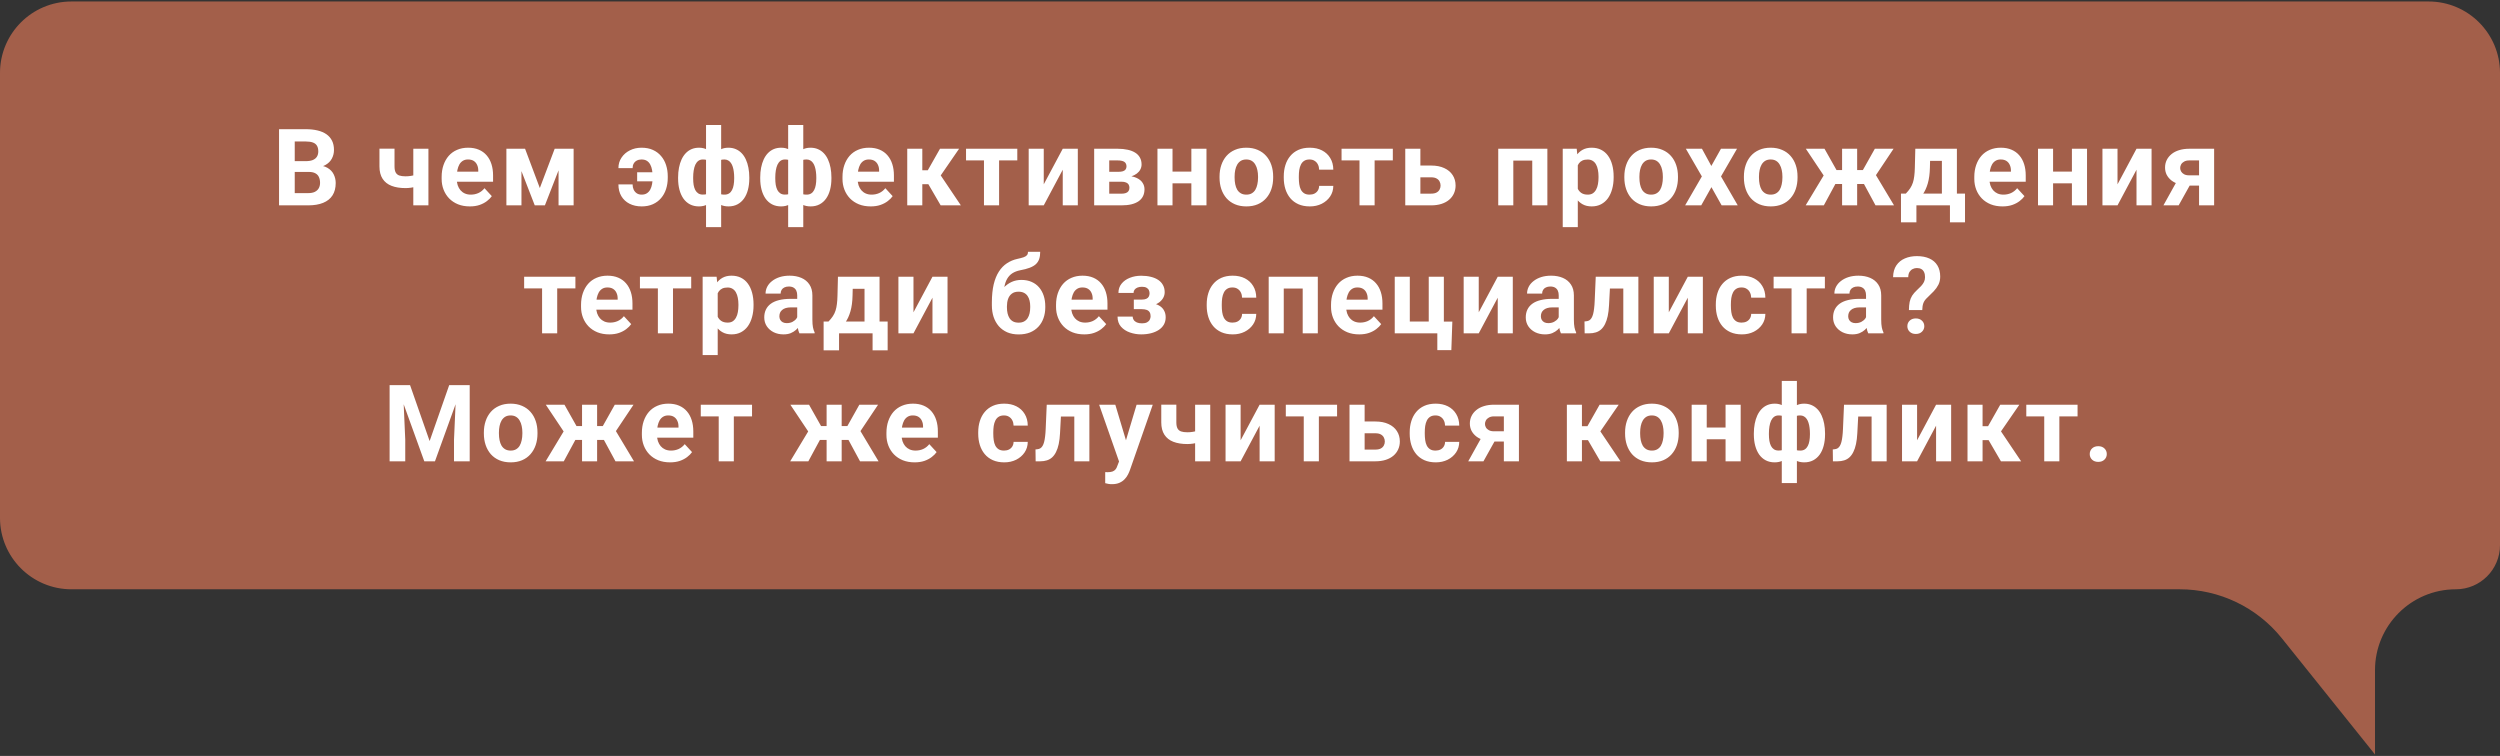
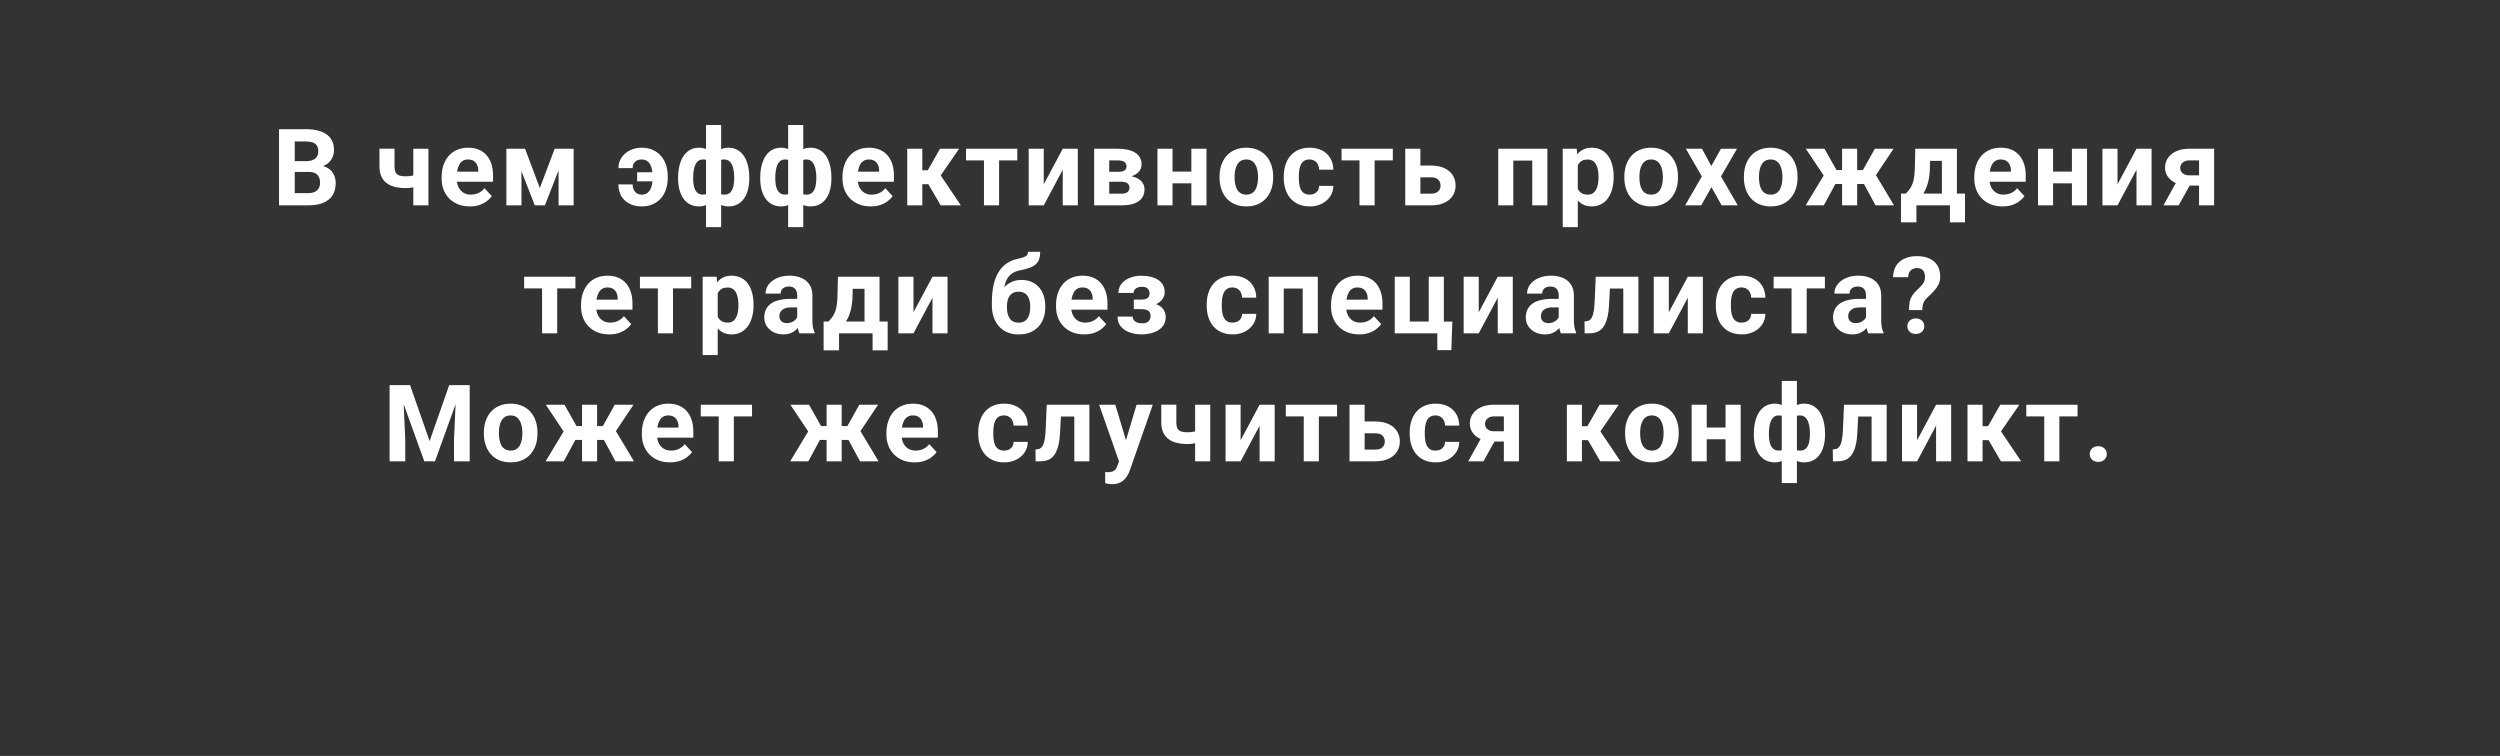
<svg xmlns="http://www.w3.org/2000/svg" width="840" height="254" viewBox="0 0 840 254" fill="none">
  <rect x="0" y="0" width="840" height="254" fill="#333333" stroke="none" />
-   <path d="M816 0.5H24C10.745 0.5 0 11.245 0 24.5V174C0 187.255 10.745 198 24 198H732.382C745.732 198 758.359 204.061 766.71 214.476L798 253.5V225.176C798 210.167 810.167 198 825.176 198C833.363 198 840 191.363 840 183.176V124.5V24.5C840 11.245 829.255 0.5 816 0.5Z" fill="#A35F4A" />
  <path d="M103.779 57.768H97.204L97.169 54.147H102.689C103.661 54.147 104.458 54.023 105.079 53.777C105.7 53.52 106.163 53.15 106.468 52.67C106.784 52.178 106.943 51.58 106.943 50.877C106.943 50.08 106.79 49.435 106.486 48.943C106.193 48.451 105.73 48.094 105.097 47.871C104.476 47.648 103.673 47.537 102.689 47.537H99.032V69H93.759V43.406H102.689C104.177 43.406 105.507 43.547 106.679 43.828C107.863 44.109 108.865 44.537 109.685 45.111C110.505 45.685 111.132 46.412 111.566 47.291C111.999 48.158 112.216 49.19 112.216 50.385C112.216 51.44 111.976 52.412 111.495 53.303C111.027 54.193 110.283 54.92 109.263 55.482C108.255 56.045 106.937 56.355 105.308 56.414L103.779 57.768ZM103.55 69H95.763L97.82 64.887H103.55C104.476 64.887 105.232 64.74 105.818 64.447C106.404 64.143 106.837 63.732 107.118 63.217C107.4 62.701 107.54 62.109 107.54 61.441C107.54 60.691 107.411 60.041 107.154 59.49C106.908 58.94 106.509 58.518 105.958 58.225C105.408 57.92 104.681 57.768 103.779 57.768H98.698L98.734 54.147H105.062L106.275 55.57C107.833 55.547 109.087 55.822 110.036 56.397C110.997 56.959 111.695 57.691 112.128 58.594C112.574 59.496 112.796 60.463 112.796 61.494C112.796 63.135 112.439 64.518 111.724 65.643C111.009 66.756 109.96 67.594 108.577 68.156C107.206 68.719 105.531 69 103.55 69ZM143.951 49.98V69H138.871V49.98H143.951ZM141.56 58.119V62.074C141.174 62.273 140.676 62.461 140.066 62.637C139.457 62.812 138.812 62.953 138.133 63.059C137.465 63.152 136.844 63.199 136.269 63.199C134.441 63.199 132.871 62.947 131.558 62.443C130.258 61.94 129.256 61.148 128.553 60.07C127.849 58.992 127.498 57.609 127.498 55.922V49.963H132.56V55.922C132.56 56.777 132.689 57.451 132.947 57.943C133.205 58.424 133.603 58.764 134.142 58.963C134.693 59.15 135.402 59.244 136.269 59.244C136.879 59.244 137.47 59.197 138.045 59.103C138.619 59.01 139.193 58.881 139.767 58.717C140.342 58.553 140.939 58.353 141.56 58.119ZM157.867 69.352C156.391 69.352 155.066 69.117 153.895 68.648C152.723 68.168 151.727 67.506 150.906 66.662C150.098 65.818 149.477 64.84 149.043 63.727C148.609 62.602 148.393 61.406 148.393 60.141V59.438C148.393 57.996 148.598 56.678 149.008 55.482C149.418 54.287 150.004 53.25 150.766 52.371C151.539 51.492 152.477 50.818 153.578 50.35C154.68 49.869 155.922 49.629 157.305 49.629C158.652 49.629 159.848 49.852 160.891 50.297C161.934 50.742 162.807 51.375 163.51 52.195C164.225 53.016 164.764 54 165.127 55.148C165.49 56.285 165.672 57.551 165.672 58.945V61.055H150.555V57.68H160.697V57.293C160.697 56.59 160.568 55.963 160.311 55.412C160.064 54.85 159.689 54.404 159.186 54.076C158.682 53.748 158.037 53.584 157.252 53.584C156.584 53.584 156.01 53.73 155.529 54.023C155.049 54.316 154.656 54.727 154.352 55.254C154.059 55.781 153.836 56.402 153.684 57.117C153.543 57.82 153.473 58.594 153.473 59.438V60.141C153.473 60.902 153.578 61.605 153.789 62.25C154.012 62.895 154.322 63.451 154.721 63.92C155.131 64.389 155.623 64.752 156.197 65.01C156.783 65.268 157.445 65.397 158.184 65.397C159.098 65.397 159.947 65.221 160.732 64.869C161.529 64.506 162.215 63.961 162.789 63.234L165.25 65.906C164.852 66.481 164.307 67.031 163.615 67.559C162.936 68.086 162.115 68.519 161.154 68.859C160.193 69.188 159.098 69.352 157.867 69.352ZM181.381 63.182L186.373 49.98H190.504L183.086 69H179.676L172.293 49.98H176.424L181.381 63.182ZM175.211 49.98V69H170.149V49.98H175.211ZM187.674 69V49.98H192.737V69H187.674ZM215.542 53.584C214.944 53.584 214.417 53.707 213.96 53.953C213.514 54.188 213.169 54.522 212.923 54.955C212.676 55.389 212.553 55.904 212.553 56.502H207.79C207.79 55.178 208.135 54 208.827 52.969C209.518 51.926 210.45 51.111 211.622 50.525C212.805 49.928 214.112 49.629 215.542 49.629C216.995 49.629 218.266 49.875 219.356 50.367C220.458 50.859 221.378 51.545 222.116 52.424C222.866 53.291 223.428 54.31 223.803 55.482C224.178 56.643 224.366 57.897 224.366 59.244V59.754C224.366 61.09 224.178 62.344 223.803 63.516C223.428 64.676 222.866 65.695 222.116 66.574C221.378 67.441 220.464 68.121 219.374 68.613C218.284 69.106 217.024 69.352 215.594 69.352C214.059 69.352 212.7 69.053 211.516 68.455C210.344 67.857 209.43 67.008 208.774 65.906C208.118 64.793 207.79 63.48 207.79 61.969H212.553C212.553 62.613 212.671 63.193 212.905 63.709C213.151 64.225 213.497 64.635 213.942 64.939C214.387 65.244 214.938 65.397 215.594 65.397C216.298 65.397 216.884 65.244 217.352 64.939C217.833 64.623 218.214 64.201 218.495 63.674C218.776 63.147 218.975 62.543 219.092 61.863C219.221 61.184 219.286 60.48 219.286 59.754V59.244C219.286 58.494 219.221 57.785 219.092 57.117C218.975 56.438 218.776 55.834 218.495 55.307C218.214 54.768 217.833 54.346 217.352 54.041C216.884 53.736 216.28 53.584 215.542 53.584ZM220.921 57.891V60.932H214.083V57.891H220.921ZM251.765 59.613V59.982C251.765 61.353 251.612 62.613 251.308 63.762C251.015 64.898 250.569 65.889 249.972 66.732C249.374 67.564 248.642 68.209 247.774 68.666C246.907 69.123 245.905 69.352 244.769 69.352C243.714 69.352 242.8 69.152 242.026 68.754C241.265 68.344 240.62 67.775 240.093 67.049C239.577 66.311 239.155 65.455 238.827 64.482C238.511 63.498 238.276 62.438 238.124 61.301V58.26C238.276 57.041 238.511 55.91 238.827 54.867C239.144 53.812 239.56 52.893 240.075 52.107C240.603 51.322 241.247 50.713 242.009 50.279C242.77 49.846 243.679 49.629 244.733 49.629C245.647 49.629 246.474 49.787 247.212 50.103C247.962 50.42 248.618 50.871 249.181 51.457C249.755 52.043 250.229 52.752 250.604 53.584C250.991 54.404 251.278 55.324 251.466 56.344C251.665 57.363 251.765 58.453 251.765 59.613ZM246.685 59.982V59.613C246.685 58.957 246.644 58.33 246.561 57.732C246.491 57.123 246.374 56.566 246.21 56.062C246.058 55.559 245.853 55.125 245.595 54.762C245.337 54.387 245.026 54.1 244.663 53.9C244.3 53.69 243.884 53.584 243.415 53.584C242.595 53.584 241.921 53.748 241.394 54.076C240.878 54.393 240.491 54.85 240.233 55.447C239.987 56.033 239.847 56.725 239.811 57.522V62.057C239.858 62.736 240.005 63.328 240.251 63.832C240.509 64.324 240.895 64.711 241.411 64.992C241.938 65.262 242.618 65.397 243.45 65.397C244.048 65.397 244.552 65.262 244.962 64.992C245.384 64.723 245.718 64.342 245.964 63.85C246.222 63.357 246.403 62.789 246.509 62.145C246.626 61.488 246.685 60.768 246.685 59.982ZM227.841 59.982V59.613C227.841 58.453 227.94 57.363 228.14 56.344C228.339 55.324 228.626 54.404 229.001 53.584C229.388 52.752 229.862 52.043 230.425 51.457C230.987 50.871 231.638 50.42 232.376 50.103C233.126 49.787 233.958 49.629 234.872 49.629C235.915 49.629 236.817 49.846 237.579 50.279C238.341 50.713 238.979 51.322 239.495 52.107C240.011 52.893 240.427 53.812 240.743 54.867C241.06 55.91 241.3 57.041 241.464 58.26V61.16C241.3 62.332 241.06 63.416 240.743 64.412C240.427 65.397 240.005 66.264 239.478 67.014C238.962 67.752 238.323 68.326 237.561 68.736C236.8 69.147 235.892 69.352 234.837 69.352C233.712 69.352 232.71 69.123 231.831 68.666C230.964 68.209 230.231 67.564 229.634 66.732C229.048 65.889 228.603 64.898 228.298 63.762C227.993 62.613 227.841 61.353 227.841 59.982ZM232.903 59.613V59.982C232.903 60.768 232.956 61.488 233.061 62.145C233.179 62.789 233.36 63.357 233.606 63.85C233.864 64.33 234.198 64.705 234.608 64.975C235.019 65.244 235.522 65.379 236.12 65.379C236.964 65.379 237.644 65.238 238.159 64.957C238.686 64.676 239.079 64.277 239.337 63.762C239.595 63.246 239.735 62.631 239.759 61.916V57.522C239.735 56.725 239.595 56.033 239.337 55.447C239.091 54.85 238.71 54.393 238.194 54.076C237.679 53.748 236.999 53.584 236.155 53.584C235.558 53.584 235.048 53.742 234.626 54.059C234.216 54.375 233.882 54.809 233.624 55.359C233.378 55.91 233.196 56.555 233.079 57.293C232.962 58.02 232.903 58.793 232.903 59.613ZM237.228 76.312V42H242.308V76.312H237.228ZM279.357 59.613V59.982C279.357 61.353 279.204 62.613 278.9 63.762C278.607 64.898 278.161 65.889 277.564 66.732C276.966 67.564 276.234 68.209 275.366 68.666C274.499 69.123 273.497 69.352 272.361 69.352C271.306 69.352 270.392 69.152 269.618 68.754C268.857 68.344 268.212 67.775 267.685 67.049C267.169 66.311 266.747 65.455 266.419 64.482C266.103 63.498 265.868 62.438 265.716 61.301V58.26C265.868 57.041 266.103 55.91 266.419 54.867C266.736 53.812 267.152 52.893 267.667 52.107C268.195 51.322 268.839 50.713 269.601 50.279C270.363 49.846 271.271 49.629 272.325 49.629C273.239 49.629 274.066 49.787 274.804 50.103C275.554 50.42 276.21 50.871 276.773 51.457C277.347 52.043 277.821 52.752 278.196 53.584C278.583 54.404 278.87 55.324 279.058 56.344C279.257 57.363 279.357 58.453 279.357 59.613ZM274.277 59.982V59.613C274.277 58.957 274.236 58.33 274.154 57.732C274.083 57.123 273.966 56.566 273.802 56.062C273.65 55.559 273.445 55.125 273.187 54.762C272.929 54.387 272.618 54.1 272.255 53.9C271.892 53.69 271.476 53.584 271.007 53.584C270.187 53.584 269.513 53.748 268.986 54.076C268.47 54.393 268.083 54.85 267.825 55.447C267.579 56.033 267.439 56.725 267.404 57.522V62.057C267.45 62.736 267.597 63.328 267.843 63.832C268.101 64.324 268.488 64.711 269.003 64.992C269.53 65.262 270.21 65.397 271.042 65.397C271.64 65.397 272.144 65.262 272.554 64.992C272.976 64.723 273.31 64.342 273.556 63.85C273.814 63.357 273.995 62.789 274.101 62.145C274.218 61.488 274.277 60.768 274.277 59.982ZM255.433 59.982V59.613C255.433 58.453 255.532 57.363 255.732 56.344C255.931 55.324 256.218 54.404 256.593 53.584C256.98 52.752 257.454 52.043 258.017 51.457C258.579 50.871 259.23 50.42 259.968 50.103C260.718 49.787 261.55 49.629 262.464 49.629C263.507 49.629 264.409 49.846 265.171 50.279C265.933 50.713 266.571 51.322 267.087 52.107C267.603 52.893 268.019 53.812 268.335 54.867C268.652 55.91 268.892 57.041 269.056 58.26V61.16C268.892 62.332 268.652 63.416 268.335 64.412C268.019 65.397 267.597 66.264 267.07 67.014C266.554 67.752 265.915 68.326 265.154 68.736C264.392 69.147 263.484 69.352 262.429 69.352C261.304 69.352 260.302 69.123 259.423 68.666C258.556 68.209 257.823 67.564 257.226 66.732C256.64 65.889 256.195 64.898 255.89 63.762C255.585 62.613 255.433 61.353 255.433 59.982ZM260.495 59.613V59.982C260.495 60.768 260.548 61.488 260.654 62.145C260.771 62.789 260.952 63.357 261.198 63.85C261.456 64.33 261.79 64.705 262.2 64.975C262.611 65.244 263.114 65.379 263.712 65.379C264.556 65.379 265.236 65.238 265.751 64.957C266.279 64.676 266.671 64.277 266.929 63.762C267.187 63.246 267.327 62.631 267.351 61.916V57.522C267.327 56.725 267.187 56.033 266.929 55.447C266.683 54.85 266.302 54.393 265.786 54.076C265.271 53.748 264.591 53.584 263.747 53.584C263.15 53.584 262.64 53.742 262.218 54.059C261.808 54.375 261.474 54.809 261.216 55.359C260.97 55.91 260.788 56.555 260.671 57.293C260.554 58.02 260.495 58.793 260.495 59.613ZM264.82 76.312V42H269.9V76.312H264.82ZM292.552 69.352C291.076 69.352 289.751 69.117 288.58 68.648C287.408 68.168 286.412 67.506 285.591 66.662C284.783 65.818 284.162 64.84 283.728 63.727C283.294 62.602 283.078 61.406 283.078 60.141V59.438C283.078 57.996 283.283 56.678 283.693 55.482C284.103 54.287 284.689 53.25 285.451 52.371C286.224 51.492 287.162 50.818 288.263 50.35C289.365 49.869 290.607 49.629 291.99 49.629C293.337 49.629 294.533 49.852 295.576 50.297C296.619 50.742 297.492 51.375 298.195 52.195C298.91 53.016 299.449 54 299.812 55.148C300.175 56.285 300.357 57.551 300.357 58.945V61.055H285.24V57.68H295.382V57.293C295.382 56.59 295.253 55.963 294.996 55.412C294.749 54.85 294.374 54.404 293.871 54.076C293.367 53.748 292.722 53.584 291.937 53.584C291.269 53.584 290.695 53.73 290.214 54.023C289.734 54.316 289.341 54.727 289.037 55.254C288.744 55.781 288.521 56.402 288.369 57.117C288.228 57.82 288.158 58.594 288.158 59.438V60.141C288.158 60.902 288.263 61.605 288.474 62.25C288.697 62.895 289.007 63.451 289.406 63.92C289.816 64.389 290.308 64.752 290.882 65.01C291.468 65.268 292.13 65.397 292.869 65.397C293.783 65.397 294.632 65.221 295.417 64.869C296.214 64.506 296.9 63.961 297.474 63.234L299.935 65.906C299.537 66.481 298.992 67.031 298.3 67.559C297.621 68.086 296.8 68.519 295.839 68.859C294.878 69.188 293.783 69.352 292.552 69.352ZM309.896 49.98V69H304.834V49.98H309.896ZM322.254 49.98L314.062 61.881H309L308.384 57.205H311.742L315.838 49.98H322.254ZM316.066 69L311.39 60.967L315.802 58.523L322.851 69H316.066ZM335.695 49.98V69H330.615V49.98H335.695ZM341.812 49.98V53.9H324.586V49.98H341.812ZM350.701 61.934L357.082 49.98H362.145V69H357.082V57.029L350.701 69H345.639V49.98H350.701V61.934ZM376.782 61.055H370.823L370.788 57.732H375.709C376.366 57.732 376.899 57.668 377.309 57.539C377.719 57.398 378.018 57.193 378.205 56.924C378.405 56.643 378.504 56.303 378.504 55.904C378.504 55.553 378.44 55.254 378.311 55.008C378.194 54.75 378.012 54.539 377.766 54.375C377.52 54.211 377.209 54.094 376.834 54.023C376.471 53.941 376.043 53.9 375.551 53.9H372.704V69H367.641V49.98H375.551C376.793 49.98 377.907 50.092 378.891 50.315C379.875 50.525 380.713 50.848 381.405 51.281C382.108 51.715 382.641 52.266 383.004 52.934C383.379 53.59 383.567 54.369 383.567 55.272C383.567 55.857 383.432 56.408 383.163 56.924C382.905 57.44 382.518 57.897 382.002 58.295C381.487 58.693 380.848 59.022 380.086 59.279C379.336 59.525 378.469 59.678 377.485 59.736L376.782 61.055ZM376.782 69H369.575L371.315 65.08H376.782C377.403 65.08 377.913 65.004 378.311 64.852C378.709 64.699 379.002 64.477 379.19 64.184C379.389 63.879 379.489 63.516 379.489 63.094C379.489 62.684 379.401 62.326 379.225 62.022C379.049 61.717 378.762 61.482 378.364 61.318C377.977 61.143 377.45 61.055 376.782 61.055H372.053L372.088 57.732H377.467L378.698 59.068C380.034 59.15 381.135 59.402 382.002 59.824C382.87 60.246 383.508 60.785 383.918 61.441C384.34 62.086 384.551 62.795 384.551 63.568C384.551 64.471 384.381 65.262 384.041 65.941C383.702 66.621 383.198 67.189 382.53 67.647C381.873 68.092 381.065 68.432 380.104 68.666C379.143 68.889 378.036 69 376.782 69ZM401.948 57.662V61.6H392.28V57.662H401.948ZM393.967 49.98V69H388.905V49.98H393.967ZM405.376 49.98V69H400.296V49.98H405.376ZM409.765 59.684V59.315C409.765 57.92 409.964 56.637 410.362 55.465C410.761 54.281 411.341 53.256 412.102 52.389C412.864 51.522 413.802 50.848 414.915 50.367C416.028 49.875 417.306 49.629 418.747 49.629C420.188 49.629 421.472 49.875 422.597 50.367C423.722 50.848 424.665 51.522 425.427 52.389C426.2 53.256 426.786 54.281 427.184 55.465C427.583 56.637 427.782 57.92 427.782 59.315V59.684C427.782 61.066 427.583 62.35 427.184 63.533C426.786 64.705 426.2 65.731 425.427 66.609C424.665 67.477 423.727 68.15 422.614 68.631C421.501 69.111 420.224 69.352 418.782 69.352C417.341 69.352 416.057 69.111 414.932 68.631C413.819 68.15 412.876 67.477 412.102 66.609C411.341 65.731 410.761 64.705 410.362 63.533C409.964 62.35 409.765 61.066 409.765 59.684ZM414.827 59.315V59.684C414.827 60.48 414.897 61.225 415.038 61.916C415.179 62.607 415.401 63.217 415.706 63.744C416.022 64.26 416.432 64.664 416.936 64.957C417.44 65.25 418.056 65.397 418.782 65.397C419.485 65.397 420.089 65.25 420.593 64.957C421.097 64.664 421.501 64.26 421.806 63.744C422.11 63.217 422.333 62.607 422.474 61.916C422.626 61.225 422.702 60.48 422.702 59.684V59.315C422.702 58.541 422.626 57.815 422.474 57.135C422.333 56.443 422.104 55.834 421.788 55.307C421.483 54.768 421.079 54.346 420.575 54.041C420.071 53.736 419.462 53.584 418.747 53.584C418.032 53.584 417.423 53.736 416.919 54.041C416.427 54.346 416.022 54.768 415.706 55.307C415.401 55.834 415.179 56.443 415.038 57.135C414.897 57.815 414.827 58.541 414.827 59.315ZM440.011 65.397C440.632 65.397 441.183 65.279 441.663 65.045C442.144 64.799 442.519 64.459 442.788 64.025C443.069 63.58 443.216 63.059 443.228 62.461H447.991C447.98 63.797 447.622 64.986 446.919 66.029C446.216 67.061 445.273 67.875 444.089 68.473C442.905 69.059 441.581 69.352 440.116 69.352C438.64 69.352 437.351 69.106 436.249 68.613C435.159 68.121 434.251 67.441 433.525 66.574C432.798 65.695 432.253 64.676 431.89 63.516C431.526 62.344 431.345 61.09 431.345 59.754V59.244C431.345 57.897 431.526 56.643 431.89 55.482C432.253 54.31 432.798 53.291 433.525 52.424C434.251 51.545 435.159 50.859 436.249 50.367C437.339 49.875 438.616 49.629 440.081 49.629C441.64 49.629 443.005 49.928 444.177 50.525C445.36 51.123 446.286 51.978 446.954 53.092C447.634 54.193 447.98 55.5 447.991 57.012H443.228C443.216 56.379 443.081 55.805 442.823 55.289C442.577 54.773 442.214 54.363 441.734 54.059C441.265 53.742 440.685 53.584 439.993 53.584C439.255 53.584 438.651 53.742 438.183 54.059C437.714 54.363 437.351 54.785 437.093 55.324C436.835 55.852 436.653 56.455 436.548 57.135C436.454 57.803 436.407 58.506 436.407 59.244V59.754C436.407 60.492 436.454 61.201 436.548 61.881C436.642 62.56 436.818 63.164 437.075 63.691C437.345 64.219 437.714 64.635 438.183 64.939C438.651 65.244 439.261 65.397 440.011 65.397ZM461.872 49.98V69H456.792V49.98H461.872ZM467.99 49.98V53.9H450.763V49.98H467.99ZM475.332 55.623H480.851C482.586 55.623 484.062 55.91 485.281 56.484C486.511 57.047 487.449 57.832 488.093 58.84C488.75 59.848 489.078 61.014 489.078 62.338C489.078 63.299 488.89 64.189 488.515 65.01C488.152 65.818 487.619 66.522 486.916 67.119C486.212 67.717 485.351 68.18 484.332 68.508C483.312 68.836 482.152 69 480.851 69H472.168V49.98H477.248V65.062H480.851C481.613 65.062 482.222 64.939 482.679 64.693C483.148 64.436 483.488 64.102 483.699 63.691C483.921 63.281 484.033 62.836 484.033 62.355C484.033 61.852 483.921 61.395 483.699 60.984C483.488 60.562 483.148 60.223 482.679 59.965C482.222 59.707 481.613 59.578 480.851 59.578H475.332V55.623ZM516.225 49.98V53.953H507.014V49.98H516.225ZM508.473 49.98V69H503.41V49.98H508.473ZM519.916 49.98V69H514.836V49.98H519.916ZM530.141 53.637V76.312H525.078V49.98H529.772L530.141 53.637ZM542.182 59.279V59.648C542.182 61.031 542.018 62.315 541.69 63.498C541.373 64.682 540.905 65.713 540.284 66.592C539.662 67.459 538.889 68.139 537.963 68.631C537.049 69.111 535.994 69.352 534.799 69.352C533.639 69.352 532.631 69.117 531.776 68.648C530.92 68.18 530.2 67.523 529.614 66.68C529.039 65.824 528.576 64.834 528.225 63.709C527.873 62.584 527.604 61.377 527.416 60.088V59.121C527.604 57.738 527.873 56.473 528.225 55.324C528.576 54.164 529.039 53.162 529.614 52.318C530.2 51.463 530.914 50.801 531.758 50.332C532.614 49.863 533.616 49.629 534.764 49.629C535.971 49.629 537.032 49.857 537.946 50.315C538.871 50.772 539.645 51.428 540.266 52.283C540.899 53.139 541.373 54.158 541.69 55.342C542.018 56.525 542.182 57.838 542.182 59.279ZM537.102 59.648V59.279C537.102 58.471 537.032 57.727 536.891 57.047C536.762 56.355 536.551 55.752 536.258 55.236C535.977 54.721 535.602 54.322 535.133 54.041C534.676 53.748 534.119 53.602 533.463 53.602C532.772 53.602 532.18 53.713 531.688 53.935C531.207 54.158 530.815 54.48 530.51 54.902C530.205 55.324 529.977 55.828 529.825 56.414C529.672 57 529.578 57.662 529.543 58.4V60.844C529.602 61.711 529.766 62.49 530.035 63.182C530.305 63.861 530.721 64.4 531.284 64.799C531.846 65.197 532.584 65.397 533.498 65.397C534.166 65.397 534.729 65.25 535.186 64.957C535.643 64.652 536.012 64.236 536.293 63.709C536.586 63.182 536.791 62.572 536.909 61.881C537.037 61.19 537.102 60.445 537.102 59.648ZM545.78 59.684V59.315C545.78 57.92 545.979 56.637 546.378 55.465C546.776 54.281 547.356 53.256 548.118 52.389C548.879 51.522 549.817 50.848 550.93 50.367C552.044 49.875 553.321 49.629 554.762 49.629C556.204 49.629 557.487 49.875 558.612 50.367C559.737 50.848 560.68 51.522 561.442 52.389C562.215 53.256 562.801 54.281 563.2 55.465C563.598 56.637 563.797 57.92 563.797 59.315V59.684C563.797 61.066 563.598 62.35 563.2 63.533C562.801 64.705 562.215 65.731 561.442 66.609C560.68 67.477 559.743 68.15 558.629 68.631C557.516 69.111 556.239 69.352 554.797 69.352C553.356 69.352 552.073 69.111 550.948 68.631C549.835 68.15 548.891 67.477 548.118 66.609C547.356 65.731 546.776 64.705 546.378 63.533C545.979 62.35 545.78 61.066 545.78 59.684ZM550.842 59.315V59.684C550.842 60.48 550.913 61.225 551.053 61.916C551.194 62.607 551.417 63.217 551.721 63.744C552.038 64.26 552.448 64.664 552.952 64.957C553.456 65.25 554.071 65.397 554.797 65.397C555.501 65.397 556.104 65.25 556.608 64.957C557.112 64.664 557.516 64.26 557.821 63.744C558.126 63.217 558.348 62.607 558.489 61.916C558.641 61.225 558.717 60.48 558.717 59.684V59.315C558.717 58.541 558.641 57.815 558.489 57.135C558.348 56.443 558.12 55.834 557.803 55.307C557.499 54.768 557.094 54.346 556.59 54.041C556.086 53.736 555.477 53.584 554.762 53.584C554.047 53.584 553.438 53.736 552.934 54.041C552.442 54.346 552.038 54.768 551.721 55.307C551.417 55.834 551.194 56.443 551.053 57.135C550.913 57.815 550.842 58.541 550.842 59.315ZM571.86 49.98L575.007 55.764L578.241 49.98H583.638L578.259 59.279L583.884 69H578.47L575.042 62.883L571.614 69H566.2L571.825 59.279L566.446 49.98H571.86ZM585.952 59.684V59.315C585.952 57.92 586.151 56.637 586.55 55.465C586.948 54.281 587.528 53.256 588.29 52.389C589.052 51.522 589.989 50.848 591.103 50.367C592.216 49.875 593.493 49.629 594.935 49.629C596.376 49.629 597.659 49.875 598.784 50.367C599.909 50.848 600.853 51.522 601.614 52.389C602.388 53.256 602.974 54.281 603.372 55.465C603.771 56.637 603.97 57.92 603.97 59.315V59.684C603.97 61.066 603.771 62.35 603.372 63.533C602.974 64.705 602.388 65.731 601.614 66.609C600.853 67.477 599.915 68.15 598.802 68.631C597.689 69.111 596.411 69.352 594.97 69.352C593.528 69.352 592.245 69.111 591.12 68.631C590.007 68.15 589.064 67.477 588.29 66.609C587.528 65.731 586.948 64.705 586.55 63.533C586.151 62.35 585.952 61.066 585.952 59.684ZM591.015 59.315V59.684C591.015 60.48 591.085 61.225 591.226 61.916C591.366 62.607 591.589 63.217 591.894 63.744C592.21 64.26 592.62 64.664 593.124 64.957C593.628 65.25 594.243 65.397 594.97 65.397C595.673 65.397 596.276 65.25 596.78 64.957C597.284 64.664 597.689 64.26 597.993 63.744C598.298 63.217 598.521 62.607 598.661 61.916C598.814 61.225 598.89 60.48 598.89 59.684V59.315C598.89 58.541 598.814 57.815 598.661 57.135C598.521 56.443 598.292 55.834 597.976 55.307C597.671 54.768 597.267 54.346 596.763 54.041C596.259 53.736 595.649 53.584 594.935 53.584C594.22 53.584 593.61 53.736 593.106 54.041C592.614 54.346 592.21 54.768 591.894 55.307C591.589 55.834 591.366 56.443 591.226 57.135C591.085 57.815 591.015 58.541 591.015 59.315ZM614.669 61.828L606.759 49.98H613.034L617.077 57.152H620.716L620.101 61.828H614.669ZM617.148 60.967L612.806 69H606.706L613.017 58.523L617.148 60.967ZM624.003 49.98V69H618.941V49.98H624.003ZM636.238 49.98L628.327 61.828H622.896L622.281 57.152H625.919L629.945 49.98H636.238ZM630.173 69L625.831 60.967L630.12 58.523L636.396 69H630.173ZM643.544 49.98H648.607L648.449 56.344C648.402 58.383 648.167 60.135 647.746 61.6C647.324 63.065 646.761 64.295 646.058 65.291C645.355 66.287 644.552 67.084 643.65 67.682C642.759 68.268 641.822 68.707 640.837 69H639.888L639.835 65.098L640.363 65.045C640.96 64.424 641.453 63.82 641.839 63.234C642.226 62.637 642.525 62.01 642.736 61.353C642.947 60.697 643.099 59.965 643.193 59.156C643.298 58.348 643.363 57.41 643.386 56.344L643.544 49.98ZM644.916 49.98H657.519V69H652.474V54.041H644.916V49.98ZM638.728 65.045H660.244V74.713H655.181V69H643.914V74.713H638.728V65.045ZM672.842 69.352C671.365 69.352 670.041 69.117 668.869 68.648C667.697 68.168 666.701 67.506 665.881 66.662C665.072 65.818 664.451 64.84 664.017 63.727C663.584 62.602 663.367 61.406 663.367 60.141V59.438C663.367 57.996 663.572 56.678 663.982 55.482C664.392 54.287 664.978 53.25 665.74 52.371C666.513 51.492 667.451 50.818 668.552 50.35C669.654 49.869 670.896 49.629 672.279 49.629C673.627 49.629 674.822 49.852 675.865 50.297C676.908 50.742 677.781 51.375 678.484 52.195C679.199 53.016 679.738 54 680.101 55.148C680.465 56.285 680.646 57.551 680.646 58.945V61.055H665.529V57.68H675.672V57.293C675.672 56.59 675.543 55.963 675.285 55.412C675.039 54.85 674.664 54.404 674.16 54.076C673.656 53.748 673.011 53.584 672.226 53.584C671.558 53.584 670.984 53.73 670.504 54.023C670.023 54.316 669.631 54.727 669.326 55.254C669.033 55.781 668.81 56.402 668.658 57.117C668.517 57.82 668.447 58.594 668.447 59.438V60.141C668.447 60.902 668.552 61.605 668.763 62.25C668.986 62.895 669.297 63.451 669.695 63.92C670.105 64.389 670.597 64.752 671.172 65.01C671.758 65.268 672.42 65.397 673.158 65.397C674.072 65.397 674.922 65.221 675.707 64.869C676.504 64.506 677.189 63.961 677.763 63.234L680.224 65.906C679.826 66.481 679.281 67.031 678.59 67.559C677.91 68.086 677.09 68.519 676.129 68.859C675.168 69.188 674.072 69.352 672.842 69.352ZM697.814 57.662V61.6H688.146V57.662H697.814ZM689.834 49.98V69H684.771V49.98H689.834ZM701.242 49.98V69H696.162V49.98H701.242ZM711.485 61.934L717.865 49.98H722.928V69H717.865V57.029L711.485 69H706.422V49.98H711.485V61.934ZM732.186 59.508H737.319L732.028 69H726.913L732.186 59.508ZM735.596 49.98H743.946V69H738.883V53.9H735.596C734.905 53.9 734.331 54.029 733.874 54.287C733.417 54.533 733.077 54.855 732.854 55.254C732.643 55.641 732.538 56.039 732.538 56.449C732.538 56.848 732.643 57.234 732.854 57.609C733.065 57.984 733.393 58.295 733.838 58.541C734.284 58.787 734.84 58.91 735.508 58.91H740.764V62.355H735.508C734.254 62.355 733.129 62.203 732.133 61.898C731.149 61.594 730.305 61.172 729.602 60.633C728.911 60.082 728.377 59.443 728.002 58.717C727.639 57.978 727.458 57.17 727.458 56.291C727.458 55.377 727.645 54.539 728.02 53.777C728.395 53.016 728.934 52.348 729.637 51.773C730.34 51.199 731.19 50.76 732.186 50.455C733.194 50.139 734.331 49.98 735.596 49.98ZM187.22 92.981V112H182.14V92.981H187.22ZM193.337 92.981V96.9H176.11V92.981H193.337ZM204.704 112.352C203.228 112.352 201.904 112.117 200.732 111.648C199.56 111.168 198.564 110.506 197.744 109.662C196.935 108.818 196.314 107.84 195.88 106.727C195.447 105.602 195.23 104.406 195.23 103.141V102.438C195.23 100.996 195.435 99.678 195.845 98.482C196.255 97.287 196.841 96.25 197.603 95.371C198.376 94.492 199.314 93.818 200.415 93.35C201.517 92.869 202.759 92.629 204.142 92.629C205.49 92.629 206.685 92.852 207.728 93.297C208.771 93.742 209.644 94.375 210.347 95.195C211.062 96.016 211.601 97 211.964 98.148C212.328 99.285 212.509 100.551 212.509 101.945V104.055H197.392V100.68H207.535V100.293C207.535 99.59 207.406 98.963 207.148 98.412C206.902 97.85 206.527 97.404 206.023 97.076C205.519 96.748 204.874 96.584 204.089 96.584C203.421 96.584 202.847 96.731 202.367 97.023C201.886 97.316 201.494 97.727 201.189 98.254C200.896 98.781 200.673 99.402 200.521 100.117C200.38 100.82 200.31 101.594 200.31 102.438V103.141C200.31 103.902 200.415 104.605 200.626 105.25C200.849 105.895 201.16 106.451 201.558 106.92C201.968 107.389 202.46 107.752 203.035 108.01C203.62 108.268 204.283 108.396 205.021 108.396C205.935 108.396 206.785 108.221 207.57 107.869C208.367 107.506 209.052 106.961 209.626 106.234L212.087 108.906C211.689 109.48 211.144 110.031 210.453 110.559C209.773 111.086 208.953 111.52 207.992 111.859C207.031 112.188 205.935 112.352 204.704 112.352ZM226.127 92.981V112H221.046V92.981H226.127ZM232.244 92.981V96.9H215.017V92.981H232.244ZM241.15 96.637V119.312H236.088V92.981H240.781L241.15 96.637ZM253.191 102.279V102.648C253.191 104.031 253.027 105.314 252.699 106.498C252.383 107.682 251.914 108.713 251.293 109.592C250.672 110.459 249.898 111.139 248.973 111.631C248.058 112.111 247.004 112.352 245.808 112.352C244.648 112.352 243.64 112.117 242.785 111.648C241.93 111.18 241.209 110.523 240.623 109.68C240.049 108.824 239.586 107.834 239.234 106.709C238.883 105.584 238.613 104.377 238.426 103.088V102.121C238.613 100.738 238.883 99.473 239.234 98.324C239.586 97.164 240.049 96.162 240.623 95.318C241.209 94.463 241.924 93.801 242.767 93.332C243.623 92.863 244.625 92.629 245.773 92.629C246.98 92.629 248.041 92.857 248.955 93.314C249.881 93.772 250.654 94.428 251.275 95.283C251.908 96.139 252.383 97.158 252.699 98.342C253.027 99.525 253.191 100.838 253.191 102.279ZM248.111 102.648V102.279C248.111 101.471 248.041 100.727 247.9 100.047C247.771 99.356 247.56 98.752 247.267 98.236C246.986 97.721 246.611 97.322 246.142 97.041C245.685 96.748 245.129 96.602 244.473 96.602C243.781 96.602 243.189 96.713 242.697 96.936C242.217 97.158 241.824 97.481 241.519 97.902C241.215 98.324 240.986 98.828 240.834 99.414C240.681 100 240.588 100.662 240.553 101.4V103.844C240.611 104.711 240.775 105.49 241.045 106.182C241.314 106.861 241.73 107.4 242.293 107.799C242.855 108.197 243.594 108.396 244.508 108.396C245.176 108.396 245.738 108.25 246.195 107.957C246.652 107.652 247.021 107.236 247.303 106.709C247.596 106.182 247.801 105.572 247.918 104.881C248.047 104.189 248.111 103.445 248.111 102.648ZM267.863 107.711V99.238C267.863 98.629 267.764 98.107 267.565 97.674C267.365 97.228 267.055 96.883 266.633 96.637C266.223 96.391 265.69 96.268 265.033 96.268C264.471 96.268 263.984 96.367 263.574 96.566C263.164 96.754 262.848 97.029 262.625 97.393C262.402 97.744 262.291 98.16 262.291 98.641H257.229C257.229 97.832 257.416 97.064 257.791 96.338C258.166 95.611 258.711 94.973 259.426 94.422C260.141 93.859 260.99 93.42 261.975 93.103C262.971 92.787 264.084 92.629 265.315 92.629C266.791 92.629 268.104 92.875 269.252 93.367C270.4 93.859 271.303 94.598 271.959 95.582C272.627 96.566 272.961 97.797 272.961 99.273V107.412C272.961 108.455 273.025 109.311 273.154 109.979C273.283 110.635 273.471 111.209 273.717 111.701V112H268.602C268.356 111.484 268.168 110.84 268.039 110.066C267.922 109.281 267.863 108.496 267.863 107.711ZM268.531 100.416L268.566 103.281H265.736C265.068 103.281 264.488 103.357 263.996 103.51C263.504 103.662 263.1 103.879 262.783 104.16C262.467 104.43 262.233 104.746 262.08 105.109C261.94 105.473 261.869 105.871 261.869 106.305C261.869 106.738 261.969 107.131 262.168 107.482C262.367 107.822 262.654 108.092 263.029 108.291C263.404 108.479 263.844 108.572 264.348 108.572C265.109 108.572 265.772 108.42 266.334 108.115C266.897 107.811 267.33 107.436 267.635 106.99C267.951 106.545 268.115 106.123 268.127 105.725L269.463 107.869C269.275 108.35 269.018 108.848 268.69 109.363C268.373 109.879 267.969 110.365 267.477 110.822C266.984 111.268 266.393 111.637 265.701 111.93C265.01 112.211 264.19 112.352 263.24 112.352C262.033 112.352 260.938 112.111 259.953 111.631C258.981 111.139 258.207 110.465 257.633 109.609C257.07 108.742 256.789 107.758 256.789 106.656C256.789 105.66 256.977 104.775 257.352 104.002C257.727 103.229 258.277 102.578 259.004 102.051C259.742 101.512 260.662 101.107 261.764 100.838C262.865 100.557 264.143 100.416 265.596 100.416H268.531ZM281.551 92.981H286.614L286.455 99.344C286.409 101.383 286.174 103.135 285.752 104.6C285.33 106.064 284.768 107.295 284.065 108.291C283.362 109.287 282.559 110.084 281.657 110.682C280.766 111.268 279.828 111.707 278.844 112H277.895L277.842 108.098L278.369 108.045C278.967 107.424 279.459 106.82 279.846 106.234C280.233 105.637 280.532 105.01 280.743 104.354C280.953 103.697 281.106 102.965 281.2 102.156C281.305 101.348 281.369 100.41 281.393 99.344L281.551 92.981ZM282.922 92.981H295.526V112H290.481V97.041H282.922V92.981ZM276.735 108.045H298.25V117.713H293.188V112H281.92V117.713H276.735V108.045ZM306.928 104.934L313.309 92.981H318.372V112H313.309V100.029L306.928 112H301.866V92.981H306.928V104.934ZM345.413 84.613H349.509C349.509 85.562 349.392 86.377 349.157 87.057C348.923 87.725 348.548 88.299 348.032 88.779C347.517 89.248 346.825 89.647 345.958 89.975C345.091 90.303 344.019 90.584 342.741 90.818C341.757 91.018 340.901 91.346 340.175 91.803C339.46 92.26 338.868 92.887 338.399 93.684C337.942 94.469 337.614 95.465 337.415 96.672C337.216 97.867 337.146 99.309 337.204 100.996V101.84L333.267 102.385V101.541C333.278 99.244 333.483 97.246 333.882 95.547C334.292 93.848 334.872 92.418 335.622 91.258C336.372 90.086 337.274 89.154 338.329 88.463C339.384 87.76 340.556 87.268 341.845 86.986C342.712 86.799 343.403 86.617 343.919 86.441C344.446 86.254 344.827 86.019 345.062 85.738C345.296 85.457 345.413 85.082 345.413 84.613ZM343.198 94.053C344.487 94.053 345.63 94.275 346.626 94.721C347.622 95.154 348.46 95.769 349.14 96.566C349.819 97.363 350.335 98.301 350.687 99.379C351.038 100.457 351.214 101.635 351.214 102.912V103.281C351.214 104.582 351.015 105.789 350.616 106.902C350.23 108.004 349.655 108.965 348.894 109.785C348.132 110.605 347.194 111.244 346.081 111.701C344.968 112.146 343.696 112.369 342.267 112.369C340.825 112.369 339.542 112.129 338.417 111.648C337.304 111.156 336.36 110.471 335.587 109.592C334.825 108.701 334.245 107.664 333.847 106.48C333.46 105.285 333.267 103.984 333.267 102.578V102.191C333.267 101.992 333.355 101.799 333.53 101.611C333.718 101.412 333.935 101.189 334.181 100.943C334.439 100.697 334.667 100.387 334.866 100.012C335.569 98.711 336.337 97.621 337.169 96.742C338.001 95.852 338.909 95.184 339.894 94.738C340.89 94.281 341.991 94.053 343.198 94.053ZM342.231 98.008C341.282 98.008 340.521 98.236 339.946 98.693C339.372 99.139 338.956 99.736 338.698 100.486C338.452 101.225 338.329 102.033 338.329 102.912V103.281C338.329 103.996 338.399 104.664 338.54 105.285C338.681 105.895 338.903 106.439 339.208 106.92C339.513 107.389 339.917 107.758 340.421 108.027C340.925 108.285 341.54 108.414 342.267 108.414C342.97 108.414 343.567 108.285 344.06 108.027C344.564 107.758 344.968 107.389 345.273 106.92C345.577 106.439 345.8 105.895 345.94 105.285C346.081 104.664 346.151 103.996 346.151 103.281V102.912C346.151 102.244 346.081 101.617 345.94 101.031C345.8 100.434 345.577 99.912 345.273 99.467C344.968 99.01 344.564 98.652 344.06 98.394C343.556 98.137 342.946 98.008 342.231 98.008ZM364.304 112.352C362.827 112.352 361.503 112.117 360.331 111.648C359.159 111.168 358.163 110.506 357.343 109.662C356.534 108.818 355.913 107.84 355.48 106.727C355.046 105.602 354.829 104.406 354.829 103.141V102.438C354.829 100.996 355.034 99.678 355.445 98.482C355.855 97.287 356.441 96.25 357.202 95.371C357.976 94.492 358.913 93.818 360.015 93.35C361.116 92.869 362.359 92.629 363.741 92.629C365.089 92.629 366.284 92.852 367.327 93.297C368.37 93.742 369.243 94.375 369.947 95.195C370.661 96.016 371.2 97 371.564 98.148C371.927 99.285 372.109 100.551 372.109 101.945V104.055H356.991V100.68H367.134V100.293C367.134 99.59 367.005 98.963 366.747 98.412C366.501 97.85 366.126 97.404 365.622 97.076C365.118 96.748 364.474 96.584 363.689 96.584C363.021 96.584 362.447 96.731 361.966 97.023C361.486 97.316 361.093 97.727 360.788 98.254C360.495 98.781 360.273 99.402 360.12 100.117C359.98 100.82 359.909 101.594 359.909 102.438V103.141C359.909 103.902 360.015 104.605 360.226 105.25C360.449 105.895 360.759 106.451 361.158 106.92C361.568 107.389 362.06 107.752 362.634 108.01C363.22 108.268 363.882 108.396 364.62 108.396C365.534 108.396 366.384 108.221 367.169 107.869C367.966 107.506 368.652 106.961 369.226 106.234L371.687 108.906C371.288 109.48 370.743 110.031 370.052 110.559C369.372 111.086 368.552 111.52 367.591 111.859C366.63 112.188 365.534 112.352 364.304 112.352ZM384.724 102.93H380.962V100.662H383.652C384.285 100.662 384.789 100.574 385.164 100.398C385.55 100.223 385.826 99.977 385.99 99.66C386.166 99.332 386.253 98.963 386.253 98.553C386.253 98.189 386.177 97.844 386.025 97.516C385.884 97.176 385.626 96.9 385.251 96.689C384.888 96.467 384.373 96.356 383.705 96.356C383.154 96.356 382.662 96.438 382.228 96.602C381.806 96.766 381.472 97.006 381.226 97.322C380.992 97.627 380.875 97.996 380.875 98.43H375.794C375.794 97.223 376.14 96.191 376.832 95.336C377.523 94.469 378.449 93.807 379.609 93.35C380.769 92.881 382.041 92.647 383.423 92.647C384.63 92.647 385.72 92.769 386.693 93.016C387.666 93.25 388.498 93.602 389.189 94.07C389.88 94.539 390.408 95.119 390.771 95.811C391.146 96.49 391.334 97.281 391.334 98.184C391.334 98.828 391.181 99.438 390.876 100.012C390.572 100.586 390.132 101.096 389.558 101.541C388.984 101.975 388.287 102.314 387.466 102.561C386.658 102.807 385.744 102.93 384.724 102.93ZM380.962 101.664H384.724C385.861 101.664 386.857 101.775 387.712 101.998C388.58 102.209 389.306 102.525 389.892 102.947C390.478 103.369 390.918 103.891 391.21 104.512C391.515 105.121 391.668 105.824 391.668 106.621C391.668 107.523 391.468 108.332 391.07 109.047C390.671 109.75 390.103 110.348 389.365 110.84C388.626 111.332 387.753 111.707 386.746 111.965C385.738 112.223 384.63 112.352 383.423 112.352C382.134 112.352 380.88 112.141 379.662 111.719C378.443 111.297 377.441 110.646 376.656 109.768C375.882 108.889 375.496 107.758 375.496 106.375H380.576C380.576 106.773 380.693 107.148 380.927 107.5C381.162 107.852 381.513 108.133 381.982 108.344C382.451 108.543 383.031 108.643 383.722 108.643C384.414 108.643 384.97 108.531 385.392 108.309C385.814 108.086 386.119 107.793 386.306 107.43C386.505 107.055 386.605 106.668 386.605 106.27C386.605 105.707 386.494 105.25 386.271 104.898C386.06 104.547 385.732 104.289 385.287 104.125C384.853 103.961 384.308 103.879 383.652 103.879H380.962V101.664ZM414.121 108.396C414.742 108.396 415.293 108.279 415.773 108.045C416.254 107.799 416.629 107.459 416.898 107.025C417.18 106.58 417.326 106.059 417.338 105.461H422.102C422.09 106.797 421.732 107.986 421.029 109.029C420.326 110.061 419.383 110.875 418.199 111.473C417.016 112.059 415.691 112.352 414.227 112.352C412.75 112.352 411.461 112.105 410.359 111.613C409.27 111.121 408.361 110.441 407.635 109.574C406.908 108.695 406.363 107.676 406 106.516C405.637 105.344 405.455 104.09 405.455 102.754V102.244C405.455 100.896 405.637 99.643 406 98.482C406.363 97.311 406.908 96.291 407.635 95.424C408.361 94.545 409.27 93.859 410.359 93.367C411.449 92.875 412.727 92.629 414.191 92.629C415.75 92.629 417.115 92.928 418.287 93.525C419.471 94.123 420.396 94.978 421.064 96.092C421.744 97.193 422.09 98.5 422.102 100.012H417.338C417.326 99.379 417.191 98.805 416.934 98.289C416.688 97.773 416.324 97.363 415.844 97.059C415.375 96.742 414.795 96.584 414.104 96.584C413.365 96.584 412.762 96.742 412.293 97.059C411.824 97.363 411.461 97.785 411.203 98.324C410.945 98.852 410.764 99.455 410.658 100.135C410.564 100.803 410.518 101.506 410.518 102.244V102.754C410.518 103.492 410.564 104.201 410.658 104.881C410.752 105.561 410.928 106.164 411.186 106.691C411.455 107.219 411.824 107.635 412.293 107.939C412.762 108.244 413.371 108.396 414.121 108.396ZM439.094 92.981V96.953H429.883V92.981H439.094ZM431.342 92.981V112H426.28V92.981H431.342ZM442.785 92.981V112H437.705V92.981H442.785ZM456.702 112.352C455.225 112.352 453.901 112.117 452.729 111.648C451.557 111.168 450.561 110.506 449.741 109.662C448.932 108.818 448.311 107.84 447.877 106.727C447.444 105.602 447.227 104.406 447.227 103.141V102.438C447.227 100.996 447.432 99.678 447.842 98.482C448.252 97.287 448.838 96.25 449.6 95.371C450.374 94.492 451.311 93.818 452.413 93.35C453.514 92.869 454.756 92.629 456.139 92.629C457.487 92.629 458.682 92.852 459.725 93.297C460.768 93.742 461.641 94.375 462.344 95.195C463.059 96.016 463.598 97 463.961 98.148C464.325 99.285 464.506 100.551 464.506 101.945V104.055H449.389V100.68H459.532V100.293C459.532 99.59 459.403 98.963 459.145 98.412C458.899 97.85 458.524 97.404 458.02 97.076C457.516 96.748 456.872 96.584 456.086 96.584C455.418 96.584 454.844 96.731 454.364 97.023C453.883 97.316 453.491 97.727 453.186 98.254C452.893 98.781 452.67 99.402 452.518 100.117C452.377 100.82 452.307 101.594 452.307 102.438V103.141C452.307 103.902 452.413 104.605 452.624 105.25C452.846 105.895 453.157 106.451 453.555 106.92C453.965 107.389 454.458 107.752 455.032 108.01C455.618 108.268 456.28 108.396 457.018 108.396C457.932 108.396 458.782 108.221 459.567 107.869C460.364 107.506 461.049 106.961 461.624 106.234L464.084 108.906C463.686 109.48 463.141 110.031 462.45 110.559C461.77 111.086 460.95 111.52 459.989 111.859C459.028 112.188 457.932 112.352 456.702 112.352ZM468.632 112V92.981H473.694V108.045H480.057V92.981H485.137V112H468.632ZM487.985 108.062L487.651 117.643H482.94V112H480.813V108.062H487.985ZM496.856 104.934L503.237 92.981H508.3V112H503.237V100.029L496.856 112H491.794V92.981H496.856V104.934ZM523.728 107.711V99.238C523.728 98.629 523.628 98.107 523.429 97.674C523.23 97.228 522.919 96.883 522.497 96.637C522.087 96.391 521.554 96.268 520.898 96.268C520.335 96.268 519.849 96.367 519.439 96.566C519.029 96.754 518.712 97.029 518.489 97.393C518.267 97.744 518.155 98.16 518.155 98.641H513.093C513.093 97.832 513.28 97.064 513.655 96.338C514.03 95.611 514.575 94.973 515.29 94.422C516.005 93.859 516.855 93.42 517.839 93.103C518.835 92.787 519.948 92.629 521.179 92.629C522.655 92.629 523.968 92.875 525.116 93.367C526.265 93.859 527.167 94.598 527.823 95.582C528.491 96.566 528.825 97.797 528.825 99.273V107.412C528.825 108.455 528.89 109.311 529.019 109.979C529.148 110.635 529.335 111.209 529.581 111.701V112H524.466C524.22 111.484 524.032 110.84 523.904 110.066C523.786 109.281 523.728 108.496 523.728 107.711ZM524.396 100.416L524.431 103.281H521.601C520.933 103.281 520.353 103.357 519.861 103.51C519.368 103.662 518.964 103.879 518.648 104.16C518.331 104.43 518.097 104.746 517.945 105.109C517.804 105.473 517.734 105.871 517.734 106.305C517.734 106.738 517.833 107.131 518.032 107.482C518.232 107.822 518.519 108.092 518.894 108.291C519.269 108.479 519.708 108.572 520.212 108.572C520.974 108.572 521.636 108.42 522.198 108.115C522.761 107.811 523.195 107.436 523.499 106.99C523.816 106.545 523.98 106.123 523.991 105.725L525.327 107.869C525.14 108.35 524.882 108.848 524.554 109.363C524.238 109.879 523.833 110.365 523.341 110.822C522.849 111.268 522.257 111.637 521.566 111.93C520.874 112.211 520.054 112.352 519.105 112.352C517.898 112.352 516.802 112.111 515.818 111.631C514.845 111.139 514.072 110.465 513.497 109.609C512.935 108.742 512.654 107.758 512.654 106.656C512.654 105.66 512.841 104.775 513.216 104.002C513.591 103.229 514.142 102.578 514.868 102.051C515.607 101.512 516.527 101.107 517.628 100.838C518.73 100.557 520.007 100.416 521.46 100.416H524.396ZM546.785 92.981V96.953H537.433V92.981H546.785ZM550.494 92.981V112H545.431V92.981H550.494ZM536.167 92.981H541.142L540.632 102.578C540.562 103.949 540.415 105.156 540.193 106.199C539.97 107.242 539.671 108.133 539.296 108.871C538.933 109.609 538.494 110.213 537.978 110.682C537.474 111.139 536.882 111.473 536.203 111.684C535.535 111.895 534.796 112 533.988 112H532.441L532.388 108.01L533.039 107.939C533.414 107.904 533.742 107.799 534.023 107.623C534.316 107.436 534.562 107.172 534.761 106.832C534.972 106.48 535.148 106.041 535.289 105.514C535.429 104.975 535.54 104.342 535.622 103.615C535.716 102.889 535.781 102.051 535.816 101.102L536.167 92.981ZM560.718 104.934L567.099 92.981H572.162V112H567.099V100.029L560.718 112H555.656V92.981H560.718V104.934ZM585.182 108.396C585.803 108.396 586.353 108.279 586.834 108.045C587.314 107.799 587.689 107.459 587.959 107.025C588.24 106.58 588.387 106.059 588.398 105.461H593.162C593.15 106.797 592.793 107.986 592.09 109.029C591.387 110.061 590.443 110.875 589.26 111.473C588.076 112.059 586.752 112.352 585.287 112.352C583.81 112.352 582.521 112.105 581.42 111.613C580.33 111.121 579.422 110.441 578.695 109.574C577.969 108.695 577.424 107.676 577.06 106.516C576.697 105.344 576.516 104.09 576.516 102.754V102.244C576.516 100.896 576.697 99.643 577.06 98.482C577.424 97.311 577.969 96.291 578.695 95.424C579.422 94.545 580.33 93.859 581.42 93.367C582.51 92.875 583.787 92.629 585.252 92.629C586.81 92.629 588.176 92.928 589.348 93.525C590.531 94.123 591.457 94.978 592.125 96.092C592.805 97.193 593.15 98.5 593.162 100.012H588.398C588.387 99.379 588.252 98.805 587.994 98.289C587.748 97.773 587.385 97.363 586.904 97.059C586.435 96.742 585.855 96.584 585.164 96.584C584.426 96.584 583.822 96.742 583.353 97.059C582.885 97.363 582.521 97.785 582.264 98.324C582.006 98.852 581.824 99.455 581.719 100.135C581.625 100.803 581.578 101.506 581.578 102.244V102.754C581.578 103.492 581.625 104.201 581.719 104.881C581.812 105.561 581.988 106.164 582.246 106.691C582.516 107.219 582.885 107.635 583.353 107.939C583.822 108.244 584.432 108.396 585.182 108.396ZM607.043 92.981V112H601.963V92.981H607.043ZM613.16 92.981V96.9H595.934V92.981H613.16ZM626.989 107.711V99.238C626.989 98.629 626.889 98.107 626.69 97.674C626.491 97.228 626.18 96.883 625.758 96.637C625.348 96.391 624.815 96.268 624.159 96.268C623.596 96.268 623.11 96.367 622.7 96.566C622.289 96.754 621.973 97.029 621.75 97.393C621.528 97.744 621.416 98.16 621.416 98.641H616.354C616.354 97.832 616.541 97.064 616.916 96.338C617.291 95.611 617.836 94.973 618.551 94.422C619.266 93.859 620.116 93.42 621.1 93.103C622.096 92.787 623.209 92.629 624.44 92.629C625.916 92.629 627.229 92.875 628.377 93.367C629.526 93.859 630.428 94.598 631.084 95.582C631.752 96.566 632.086 97.797 632.086 99.273V107.412C632.086 108.455 632.151 109.311 632.28 109.979C632.409 110.635 632.596 111.209 632.842 111.701V112H627.727C627.481 111.484 627.293 110.84 627.164 110.066C627.047 109.281 626.989 108.496 626.989 107.711ZM627.657 100.416L627.692 103.281H624.862C624.194 103.281 623.614 103.357 623.121 103.51C622.629 103.662 622.225 103.879 621.909 104.16C621.592 104.43 621.358 104.746 621.205 105.109C621.065 105.473 620.995 105.871 620.995 106.305C620.995 106.738 621.094 107.131 621.293 107.482C621.493 107.822 621.78 108.092 622.155 108.291C622.53 108.479 622.969 108.572 623.473 108.572C624.235 108.572 624.897 108.42 625.459 108.115C626.022 107.811 626.455 107.436 626.76 106.99C627.077 106.545 627.241 106.123 627.252 105.725L628.588 107.869C628.401 108.35 628.143 108.848 627.815 109.363C627.498 109.879 627.094 110.365 626.602 110.822C626.11 111.268 625.518 111.637 624.827 111.93C624.135 112.211 623.315 112.352 622.366 112.352C621.159 112.352 620.063 112.111 619.078 111.631C618.106 111.139 617.332 110.465 616.758 109.609C616.196 108.742 615.914 107.758 615.914 106.656C615.914 105.66 616.102 104.775 616.477 104.002C616.852 103.229 617.403 102.578 618.129 102.051C618.868 101.512 619.787 101.107 620.889 100.838C621.991 100.557 623.268 100.416 624.721 100.416H627.657ZM645.88 104.178H641.397C641.409 103.123 641.491 102.215 641.643 101.453C641.807 100.68 642.083 99.982 642.469 99.361C642.868 98.74 643.395 98.125 644.051 97.516C644.602 97.023 645.083 96.555 645.493 96.109C645.903 95.664 646.225 95.207 646.46 94.738C646.694 94.258 646.811 93.725 646.811 93.139C646.811 92.459 646.706 91.897 646.495 91.451C646.296 90.994 645.991 90.648 645.581 90.414C645.182 90.18 644.678 90.062 644.069 90.062C643.565 90.062 643.096 90.174 642.663 90.397C642.229 90.607 641.872 90.936 641.59 91.381C641.321 91.826 641.18 92.412 641.169 93.139H636.071C636.106 91.533 636.475 90.209 637.178 89.166C637.893 88.111 638.848 87.332 640.044 86.828C641.239 86.312 642.581 86.055 644.069 86.055C645.71 86.055 647.116 86.324 648.288 86.863C649.46 87.391 650.356 88.17 650.977 89.201C651.598 90.221 651.909 91.463 651.909 92.928C651.909 93.947 651.71 94.856 651.311 95.652C650.913 96.438 650.391 97.17 649.747 97.85C649.102 98.529 648.393 99.232 647.62 99.959C646.952 100.557 646.495 101.184 646.249 101.84C646.014 102.496 645.891 103.275 645.88 104.178ZM640.87 109.609C640.87 108.859 641.128 108.238 641.643 107.746C642.159 107.242 642.85 106.99 643.717 106.99C644.573 106.99 645.258 107.242 645.774 107.746C646.301 108.238 646.565 108.859 646.565 109.609C646.565 110.336 646.301 110.951 645.774 111.455C645.258 111.959 644.573 112.211 643.717 112.211C642.85 112.211 642.159 111.959 641.643 111.455C641.128 110.951 640.87 110.336 640.87 109.609ZM133.316 129.406H137.781L144.355 148.197L150.929 129.406H155.394L146.148 155H142.562L133.316 129.406ZM130.908 129.406H135.355L136.164 147.723V155H130.908V129.406ZM153.355 129.406H157.82V155H152.547V147.723L153.355 129.406ZM162.578 145.684V145.314C162.578 143.92 162.777 142.637 163.176 141.465C163.574 140.281 164.154 139.256 164.916 138.389C165.678 137.521 166.615 136.848 167.729 136.367C168.842 135.875 170.119 135.629 171.561 135.629C173.002 135.629 174.285 135.875 175.41 136.367C176.535 136.848 177.479 137.521 178.24 138.389C179.014 139.256 179.6 140.281 179.998 141.465C180.396 142.637 180.596 143.92 180.596 145.314V145.684C180.596 147.066 180.396 148.35 179.998 149.533C179.6 150.705 179.014 151.73 178.24 152.609C177.479 153.477 176.541 154.15 175.428 154.631C174.314 155.111 173.037 155.352 171.596 155.352C170.154 155.352 168.871 155.111 167.746 154.631C166.633 154.15 165.689 153.477 164.916 152.609C164.154 151.73 163.574 150.705 163.176 149.533C162.777 148.35 162.578 147.066 162.578 145.684ZM167.641 145.314V145.684C167.641 146.48 167.711 147.225 167.852 147.916C167.992 148.607 168.215 149.217 168.52 149.744C168.836 150.26 169.246 150.664 169.75 150.957C170.254 151.25 170.869 151.396 171.596 151.396C172.299 151.396 172.902 151.25 173.406 150.957C173.91 150.664 174.314 150.26 174.619 149.744C174.924 149.217 175.146 148.607 175.287 147.916C175.439 147.225 175.516 146.48 175.516 145.684V145.314C175.516 144.541 175.439 143.814 175.287 143.135C175.146 142.443 174.918 141.834 174.602 141.307C174.297 140.768 173.893 140.346 173.389 140.041C172.885 139.736 172.275 139.584 171.561 139.584C170.846 139.584 170.236 139.736 169.732 140.041C169.24 140.346 168.836 140.768 168.52 141.307C168.215 141.834 167.992 142.443 167.852 143.135C167.711 143.814 167.641 144.541 167.641 145.314ZM191.295 147.828L183.385 135.98H189.66L193.703 143.152H197.342L196.727 147.828H191.295ZM193.774 146.967L189.432 155H183.332L189.643 144.523L193.774 146.967ZM200.629 135.98V155H195.567V135.98H200.629ZM212.864 135.98L204.953 147.828H199.522L198.906 143.152H202.545L206.571 135.98H212.864ZM206.799 155L202.457 146.967L206.746 144.523L213.022 155H206.799ZM225.145 155.352C223.668 155.352 222.344 155.117 221.172 154.648C220 154.168 219.004 153.506 218.184 152.662C217.375 151.818 216.754 150.84 216.321 149.727C215.887 148.602 215.67 147.406 215.67 146.141V145.438C215.67 143.996 215.875 142.678 216.286 141.482C216.696 140.287 217.282 139.25 218.043 138.371C218.817 137.492 219.754 136.818 220.856 136.35C221.957 135.869 223.2 135.629 224.582 135.629C225.93 135.629 227.125 135.852 228.168 136.297C229.211 136.742 230.084 137.375 230.788 138.195C231.502 139.016 232.041 140 232.405 141.148C232.768 142.285 232.95 143.551 232.95 144.945V147.055H217.832V143.68H227.975V143.293C227.975 142.59 227.846 141.963 227.588 141.412C227.342 140.85 226.967 140.404 226.463 140.076C225.959 139.748 225.315 139.584 224.53 139.584C223.862 139.584 223.288 139.73 222.807 140.023C222.327 140.316 221.934 140.727 221.629 141.254C221.336 141.781 221.114 142.402 220.961 143.117C220.821 143.82 220.75 144.594 220.75 145.438V146.141C220.75 146.902 220.856 147.605 221.067 148.25C221.29 148.895 221.6 149.451 221.999 149.92C222.409 150.389 222.901 150.752 223.475 151.01C224.061 151.268 224.723 151.396 225.461 151.396C226.375 151.396 227.225 151.221 228.01 150.869C228.807 150.506 229.493 149.961 230.067 149.234L232.528 151.906C232.129 152.48 231.584 153.031 230.893 153.559C230.213 154.086 229.393 154.52 228.432 154.859C227.471 155.188 226.375 155.352 225.145 155.352ZM246.567 135.98V155H241.487V135.98H246.567ZM252.684 135.98V139.9H235.458V135.98H252.684ZM273.468 147.828L265.558 135.98H271.833L275.876 143.152H279.515L278.9 147.828H273.468ZM275.946 146.967L271.605 155H265.505L271.816 144.523L275.946 146.967ZM282.802 135.98V155H277.739V135.98H282.802ZM295.036 135.98L287.126 147.828H281.695L281.079 143.152H284.718L288.743 135.98H295.036ZM288.972 155L284.63 146.967L288.919 144.523L295.195 155H288.972ZM307.318 155.352C305.841 155.352 304.517 155.117 303.345 154.648C302.173 154.168 301.177 153.506 300.357 152.662C299.548 151.818 298.927 150.84 298.494 149.727C298.06 148.602 297.843 147.406 297.843 146.141V145.438C297.843 143.996 298.048 142.678 298.458 141.482C298.869 140.287 299.455 139.25 300.216 138.371C300.99 137.492 301.927 136.818 303.029 136.35C304.13 135.869 305.372 135.629 306.755 135.629C308.103 135.629 309.298 135.852 310.341 136.297C311.384 136.742 312.257 137.375 312.96 138.195C313.675 139.016 314.214 140 314.578 141.148C314.941 142.285 315.122 143.551 315.122 144.945V147.055H300.005V143.68H310.148V143.293C310.148 142.59 310.019 141.963 309.761 141.412C309.515 140.85 309.14 140.404 308.636 140.076C308.132 139.748 307.488 139.584 306.703 139.584C306.035 139.584 305.46 139.73 304.98 140.023C304.499 140.316 304.107 140.727 303.802 141.254C303.509 141.781 303.287 142.402 303.134 143.117C302.994 143.82 302.923 144.594 302.923 145.438V146.141C302.923 146.902 303.029 147.605 303.24 148.25C303.462 148.895 303.773 149.451 304.171 149.92C304.581 150.389 305.074 150.752 305.648 151.01C306.234 151.268 306.896 151.396 307.634 151.396C308.548 151.396 309.398 151.221 310.183 150.869C310.98 150.506 311.665 149.961 312.24 149.234L314.701 151.906C314.302 152.48 313.757 153.031 313.066 153.559C312.386 154.086 311.566 154.52 310.605 154.859C309.644 155.188 308.548 155.352 307.318 155.352ZM337.348 151.396C337.969 151.396 338.519 151.279 339 151.045C339.48 150.799 339.855 150.459 340.125 150.025C340.406 149.58 340.553 149.059 340.564 148.461H345.328C345.316 149.797 344.959 150.986 344.256 152.029C343.553 153.061 342.609 153.875 341.426 154.473C340.242 155.059 338.918 155.352 337.453 155.352C335.976 155.352 334.687 155.105 333.586 154.613C332.496 154.121 331.588 153.441 330.861 152.574C330.135 151.695 329.59 150.676 329.226 149.516C328.863 148.344 328.682 147.09 328.682 145.754V145.244C328.682 143.896 328.863 142.643 329.226 141.482C329.59 140.311 330.135 139.291 330.861 138.424C331.588 137.545 332.496 136.859 333.586 136.367C334.676 135.875 335.953 135.629 337.418 135.629C338.976 135.629 340.342 135.928 341.514 136.525C342.697 137.123 343.623 137.979 344.291 139.092C344.971 140.193 345.316 141.5 345.328 143.012H340.564C340.553 142.379 340.418 141.805 340.16 141.289C339.914 140.773 339.551 140.363 339.07 140.059C338.601 139.742 338.021 139.584 337.33 139.584C336.592 139.584 335.988 139.742 335.519 140.059C335.051 140.363 334.687 140.785 334.43 141.324C334.172 141.852 333.99 142.455 333.885 143.135C333.791 143.803 333.744 144.506 333.744 145.244V145.754C333.744 146.492 333.791 147.201 333.885 147.881C333.978 148.561 334.154 149.164 334.412 149.691C334.682 150.219 335.051 150.635 335.519 150.939C335.988 151.244 336.598 151.396 337.348 151.396ZM362.32 135.98V139.953H352.969V135.98H362.32ZM366.029 135.98V155H360.967V135.98H366.029ZM351.703 135.98H356.678L356.168 145.578C356.098 146.949 355.951 148.156 355.729 149.199C355.506 150.242 355.207 151.133 354.832 151.871C354.469 152.609 354.029 153.213 353.514 153.682C353.01 154.139 352.418 154.473 351.738 154.684C351.07 154.895 350.332 155 349.524 155H347.977L347.924 151.01L348.574 150.939C348.949 150.904 349.277 150.799 349.559 150.623C349.852 150.436 350.098 150.172 350.297 149.832C350.508 149.48 350.684 149.041 350.824 148.514C350.965 147.975 351.076 147.342 351.158 146.615C351.252 145.889 351.317 145.051 351.352 144.102L351.703 135.98ZM376.852 152.855L381.897 135.98H387.328L379.682 157.865C379.518 158.346 379.295 158.861 379.014 159.412C378.745 159.963 378.375 160.484 377.907 160.977C377.45 161.48 376.87 161.891 376.166 162.207C375.475 162.523 374.625 162.682 373.618 162.682C373.137 162.682 372.745 162.652 372.44 162.594C372.135 162.535 371.772 162.453 371.35 162.348V158.639C371.479 158.639 371.614 158.639 371.754 158.639C371.895 158.65 372.03 158.656 372.159 158.656C372.827 158.656 373.371 158.58 373.793 158.428C374.215 158.275 374.555 158.041 374.813 157.725C375.071 157.42 375.276 157.021 375.428 156.529L376.852 152.855ZM374.743 135.98L378.873 149.762L379.594 155.123L376.149 155.492L369.311 135.98H374.743ZM406.641 135.98V155H401.561V135.98H406.641ZM404.251 144.119V148.074C403.864 148.273 403.366 148.461 402.756 148.637C402.147 148.812 401.503 148.953 400.823 149.059C400.155 149.152 399.534 149.199 398.96 149.199C397.131 149.199 395.561 148.947 394.249 148.443C392.948 147.939 391.946 147.148 391.243 146.07C390.54 144.992 390.188 143.609 390.188 141.922V135.963H395.251V141.922C395.251 142.777 395.38 143.451 395.637 143.943C395.895 144.424 396.294 144.764 396.833 144.963C397.383 145.15 398.092 145.244 398.96 145.244C399.569 145.244 400.161 145.197 400.735 145.104C401.309 145.01 401.883 144.881 402.458 144.717C403.032 144.553 403.63 144.354 404.251 144.119ZM416.849 147.934L423.229 135.98H428.292V155H423.229V143.029L416.849 155H411.786V135.98H416.849V147.934ZM443.14 135.98V155H438.06V135.98H443.14ZM449.257 135.98V139.9H432.03V135.98H449.257ZM456.599 141.623H462.118C463.853 141.623 465.329 141.91 466.548 142.484C467.779 143.047 468.716 143.832 469.361 144.84C470.017 145.848 470.345 147.014 470.345 148.338C470.345 149.299 470.158 150.189 469.783 151.01C469.419 151.818 468.886 152.521 468.183 153.119C467.48 153.717 466.618 154.18 465.599 154.508C464.579 154.836 463.419 155 462.118 155H453.435V135.98H458.515V151.062H462.118C462.88 151.062 463.49 150.939 463.947 150.693C464.415 150.436 464.755 150.102 464.966 149.691C465.189 149.281 465.3 148.836 465.3 148.355C465.3 147.852 465.189 147.395 464.966 146.984C464.755 146.562 464.415 146.223 463.947 145.965C463.49 145.707 462.88 145.578 462.118 145.578H456.599V141.623ZM482.328 151.396C482.949 151.396 483.5 151.279 483.98 151.045C484.461 150.799 484.836 150.459 485.105 150.025C485.386 149.58 485.533 149.059 485.545 148.461H490.308C490.296 149.797 489.939 150.986 489.236 152.029C488.533 153.061 487.589 153.875 486.406 154.473C485.222 155.059 483.898 155.352 482.433 155.352C480.957 155.352 479.668 155.105 478.566 154.613C477.476 154.121 476.568 153.441 475.841 152.574C475.115 151.695 474.57 150.676 474.207 149.516C473.843 148.344 473.662 147.09 473.662 145.754V145.244C473.662 143.896 473.843 142.643 474.207 141.482C474.57 140.311 475.115 139.291 475.841 138.424C476.568 137.545 477.476 136.859 478.566 136.367C479.656 135.875 480.933 135.629 482.398 135.629C483.957 135.629 485.322 135.928 486.494 136.525C487.677 137.123 488.603 137.979 489.271 139.092C489.951 140.193 490.296 141.5 490.308 143.012H485.545C485.533 142.379 485.398 141.805 485.14 141.289C484.894 140.773 484.531 140.363 484.05 140.059C483.582 139.742 483.002 139.584 482.31 139.584C481.572 139.584 480.968 139.742 480.5 140.059C480.031 140.363 479.668 140.785 479.41 141.324C479.152 141.852 478.97 142.455 478.865 143.135C478.771 143.803 478.724 144.506 478.724 145.244V145.754C478.724 146.492 478.771 147.201 478.865 147.881C478.959 148.561 479.134 149.164 479.392 149.691C479.662 150.219 480.031 150.635 480.5 150.939C480.968 151.244 481.578 151.396 482.328 151.396ZM498.599 145.508H503.732L498.441 155H493.326L498.599 145.508ZM502.01 135.98H510.359V155H505.297V139.9H502.01C501.318 139.9 500.744 140.029 500.287 140.287C499.83 140.533 499.49 140.855 499.267 141.254C499.056 141.641 498.951 142.039 498.951 142.449C498.951 142.848 499.056 143.234 499.267 143.609C499.478 143.984 499.806 144.295 500.252 144.541C500.697 144.787 501.254 144.91 501.922 144.91H507.178V148.355H501.922C500.668 148.355 499.543 148.203 498.547 147.898C497.562 147.594 496.719 147.172 496.015 146.633C495.324 146.082 494.791 145.443 494.416 144.717C494.053 143.979 493.871 143.17 493.871 142.291C493.871 141.377 494.058 140.539 494.433 139.777C494.808 139.016 495.348 138.348 496.051 137.773C496.754 137.199 497.603 136.76 498.599 136.455C499.607 136.139 500.744 135.98 502.01 135.98ZM531.53 135.98V155H526.467V135.98H531.53ZM543.887 135.98L535.696 147.881H530.633L530.018 143.205H533.375L537.471 135.98H543.887ZM537.7 155L533.024 146.967L537.436 144.523L544.485 155H537.7ZM546.026 145.684V145.314C546.026 143.92 546.225 142.637 546.624 141.465C547.022 140.281 547.602 139.256 548.364 138.389C549.126 137.521 550.063 136.848 551.176 136.367C552.29 135.875 553.567 135.629 555.008 135.629C556.45 135.629 557.733 135.875 558.858 136.367C559.983 136.848 560.926 137.521 561.688 138.389C562.461 139.256 563.047 140.281 563.446 141.465C563.844 142.637 564.044 143.92 564.044 145.314V145.684C564.044 147.066 563.844 148.35 563.446 149.533C563.047 150.705 562.461 151.73 561.688 152.609C560.926 153.477 559.989 154.15 558.876 154.631C557.762 155.111 556.485 155.352 555.044 155.352C553.602 155.352 552.319 155.111 551.194 154.631C550.081 154.15 549.137 153.477 548.364 152.609C547.602 151.73 547.022 150.705 546.624 149.533C546.225 148.35 546.026 147.066 546.026 145.684ZM551.088 145.314V145.684C551.088 146.48 551.159 147.225 551.299 147.916C551.44 148.607 551.663 149.217 551.967 149.744C552.284 150.26 552.694 150.664 553.198 150.957C553.702 151.25 554.317 151.396 555.044 151.396C555.747 151.396 556.35 151.25 556.854 150.957C557.358 150.664 557.762 150.26 558.067 149.744C558.372 149.217 558.594 148.607 558.735 147.916C558.887 147.225 558.963 146.48 558.963 145.684V145.314C558.963 144.541 558.887 143.814 558.735 143.135C558.594 142.443 558.366 141.834 558.049 141.307C557.745 140.768 557.34 140.346 556.836 140.041C556.333 139.736 555.723 139.584 555.008 139.584C554.294 139.584 553.684 139.736 553.18 140.041C552.688 140.346 552.284 140.768 551.967 141.307C551.663 141.834 551.44 142.443 551.299 143.135C551.159 143.814 551.088 144.541 551.088 145.314ZM581.44 143.662V147.6H571.772V143.662H581.44ZM573.46 135.98V155H568.397V135.98H573.46ZM584.868 135.98V155H579.788V135.98H584.868ZM613.216 145.613V145.982C613.216 147.354 613.064 148.613 612.759 149.762C612.466 150.898 612.021 151.889 611.423 152.732C610.825 153.564 610.093 154.209 609.226 154.666C608.358 155.123 607.356 155.352 606.22 155.352C605.165 155.352 604.251 155.152 603.478 154.754C602.716 154.344 602.071 153.775 601.544 153.049C601.028 152.311 600.606 151.455 600.278 150.482C599.962 149.498 599.728 148.438 599.575 147.301V144.26C599.728 143.041 599.962 141.91 600.278 140.867C600.595 139.812 601.011 138.893 601.526 138.107C602.054 137.322 602.698 136.713 603.46 136.279C604.222 135.846 605.13 135.629 606.185 135.629C607.099 135.629 607.925 135.787 608.663 136.104C609.413 136.42 610.069 136.871 610.632 137.457C611.206 138.043 611.681 138.752 612.056 139.584C612.442 140.404 612.73 141.324 612.917 142.344C613.116 143.363 613.216 144.453 613.216 145.613ZM608.136 145.982V145.613C608.136 144.957 608.095 144.33 608.013 143.732C607.942 143.123 607.825 142.566 607.661 142.062C607.509 141.559 607.304 141.125 607.046 140.762C606.788 140.387 606.478 140.1 606.114 139.9C605.751 139.689 605.335 139.584 604.866 139.584C604.046 139.584 603.372 139.748 602.845 140.076C602.329 140.393 601.942 140.85 601.685 141.447C601.439 142.033 601.298 142.725 601.263 143.521V148.057C601.31 148.736 601.456 149.328 601.702 149.832C601.96 150.324 602.347 150.711 602.862 150.992C603.39 151.262 604.069 151.396 604.901 151.396C605.499 151.396 606.003 151.262 606.413 150.992C606.835 150.723 607.169 150.342 607.415 149.85C607.673 149.357 607.855 148.789 607.96 148.145C608.077 147.488 608.136 146.768 608.136 145.982ZM589.292 145.982V145.613C589.292 144.453 589.392 143.363 589.591 142.344C589.79 141.324 590.077 140.404 590.452 139.584C590.839 138.752 591.314 138.043 591.876 137.457C592.439 136.871 593.089 136.42 593.827 136.104C594.577 135.787 595.409 135.629 596.323 135.629C597.366 135.629 598.269 135.846 599.03 136.279C599.792 136.713 600.431 137.322 600.946 138.107C601.462 138.893 601.878 139.812 602.194 140.867C602.511 141.91 602.751 143.041 602.915 144.26V147.16C602.751 148.332 602.511 149.416 602.194 150.412C601.878 151.396 601.456 152.264 600.929 153.014C600.413 153.752 599.774 154.326 599.013 154.736C598.251 155.146 597.343 155.352 596.288 155.352C595.163 155.352 594.161 155.123 593.282 154.666C592.415 154.209 591.683 153.564 591.085 152.732C590.499 151.889 590.054 150.898 589.749 149.762C589.444 148.613 589.292 147.354 589.292 145.982ZM594.355 145.613V145.982C594.355 146.768 594.407 147.488 594.513 148.145C594.63 148.789 594.812 149.357 595.058 149.85C595.315 150.33 595.649 150.705 596.06 150.975C596.47 151.244 596.974 151.379 597.571 151.379C598.415 151.379 599.095 151.238 599.61 150.957C600.138 150.676 600.53 150.277 600.788 149.762C601.046 149.246 601.187 148.631 601.21 147.916V143.521C601.187 142.725 601.046 142.033 600.788 141.447C600.542 140.85 600.161 140.393 599.646 140.076C599.13 139.748 598.45 139.584 597.606 139.584C597.009 139.584 596.499 139.742 596.077 140.059C595.667 140.375 595.333 140.809 595.075 141.359C594.829 141.91 594.647 142.555 594.53 143.293C594.413 144.02 594.355 144.793 594.355 145.613ZM598.679 162.312V128H603.759V162.312H598.679ZM630.208 135.98V139.953H620.857V135.98H630.208ZM633.917 135.98V155H628.855V135.98H633.917ZM619.591 135.98H624.566L624.056 145.578C623.986 146.949 623.839 148.156 623.616 149.199C623.394 150.242 623.095 151.133 622.72 151.871C622.357 152.609 621.917 153.213 621.402 153.682C620.898 154.139 620.306 154.473 619.626 154.684C618.958 154.895 618.22 155 617.411 155H615.865L615.812 151.01L616.462 150.939C616.837 150.904 617.165 150.799 617.447 150.623C617.74 150.436 617.986 150.172 618.185 149.832C618.396 149.48 618.572 149.041 618.712 148.514C618.853 147.975 618.964 147.342 619.046 146.615C619.14 145.889 619.204 145.051 619.24 144.102L619.591 135.98ZM644.142 147.934L650.523 135.98H655.585V155H650.523V143.029L644.142 155H639.08V135.98H644.142V147.934ZM666.144 135.98V155H661.082V135.98H666.144ZM678.502 135.98L670.31 147.881H665.248L664.633 143.205H667.99L672.086 135.98H678.502ZM672.314 155L667.638 146.967L672.051 144.523L679.099 155H672.314ZM691.943 135.98V155H686.863V135.98H691.943ZM698.061 135.98V139.9H680.834V135.98H698.061ZM702.151 152.557C702.151 151.807 702.408 151.18 702.924 150.676C703.451 150.172 704.149 149.92 705.016 149.92C705.883 149.92 706.574 150.172 707.09 150.676C707.617 151.18 707.881 151.807 707.881 152.557C707.881 153.307 707.617 153.934 707.09 154.438C706.574 154.941 705.883 155.193 705.016 155.193C704.149 155.193 703.451 154.941 702.924 154.438C702.408 153.934 702.151 153.307 702.151 152.557Z" fill="white" />
</svg>